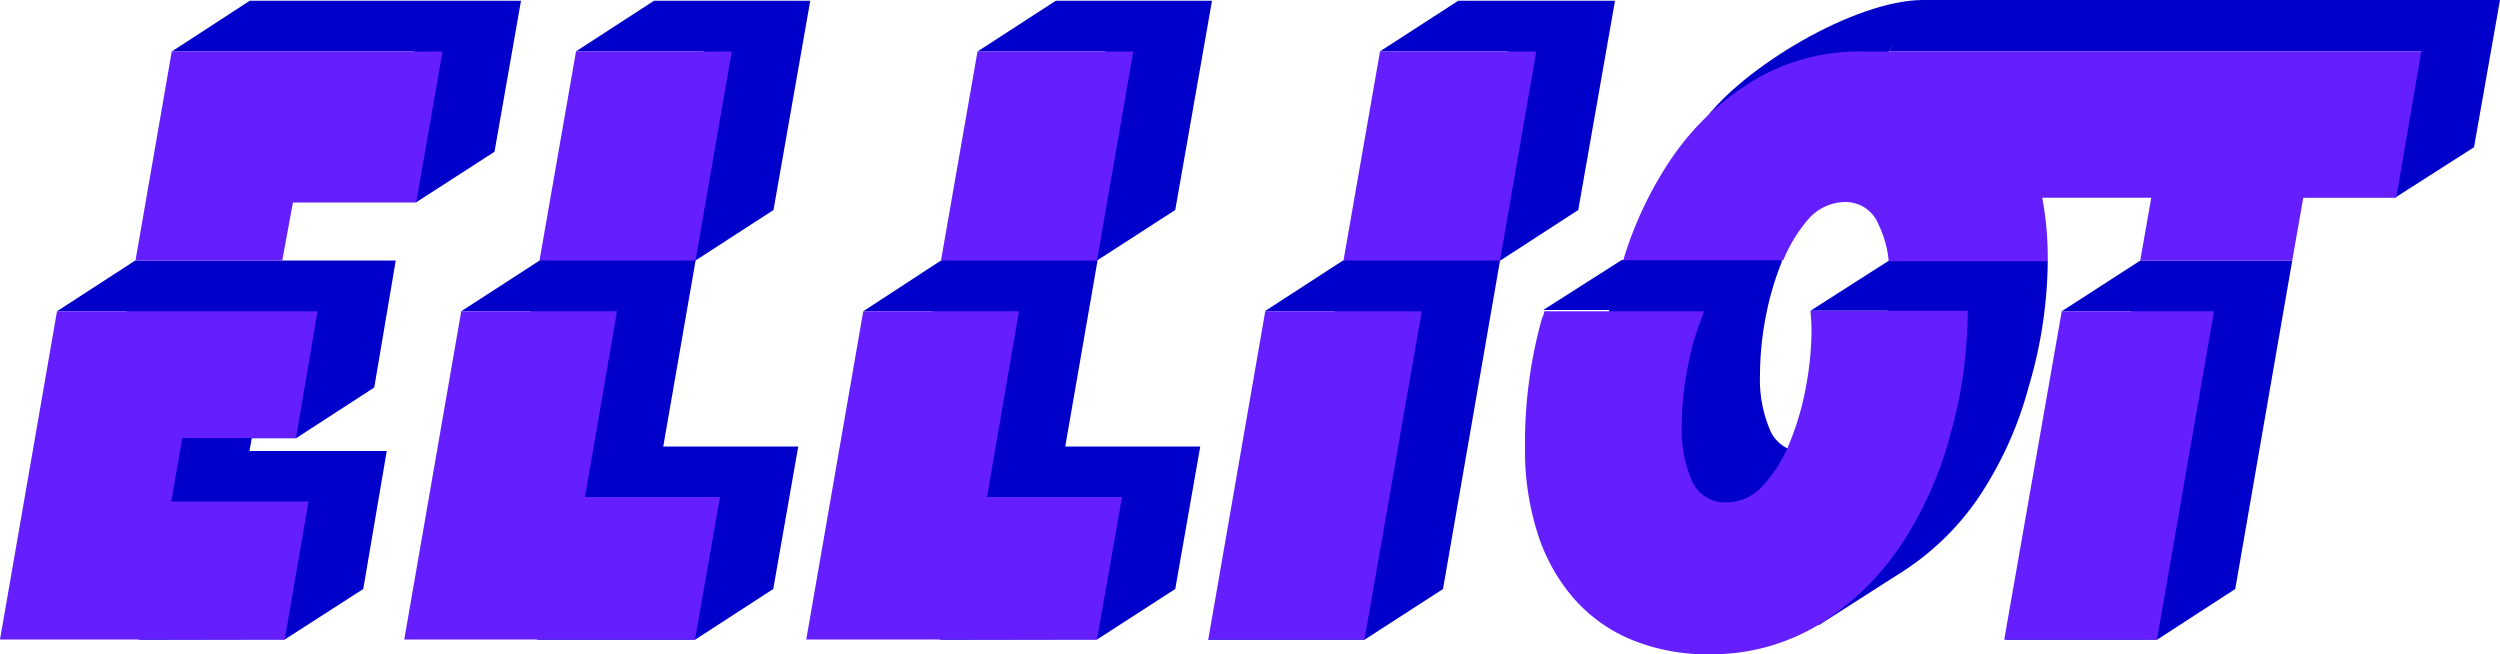
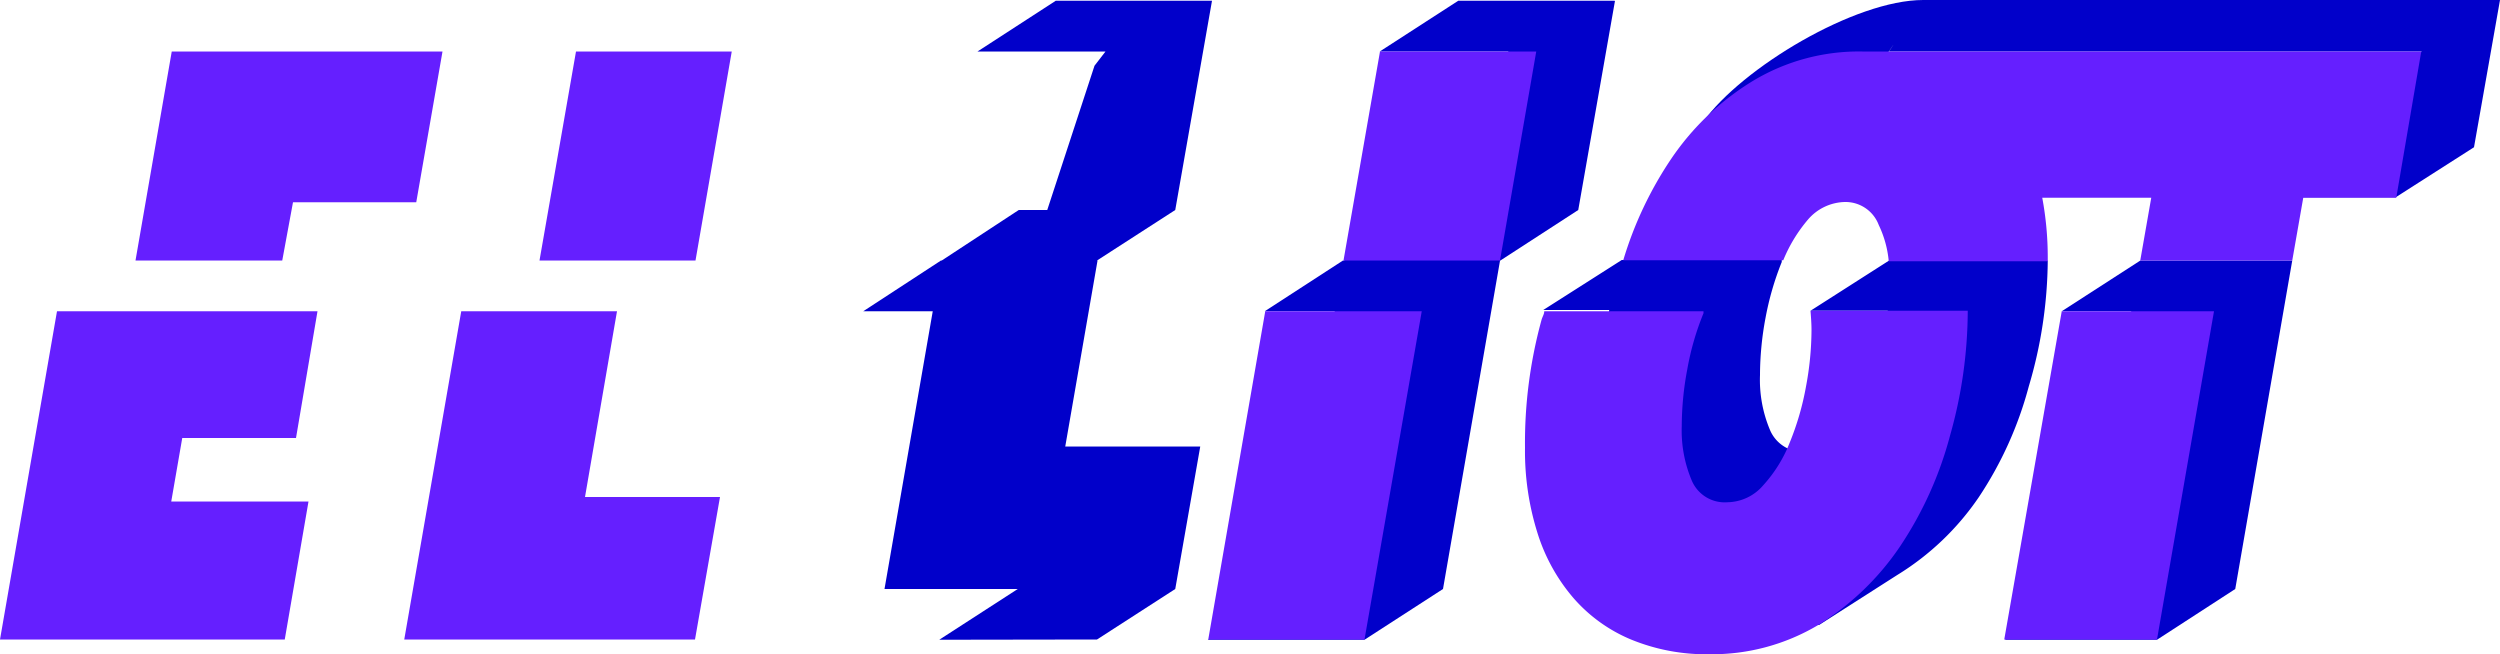
<svg xmlns="http://www.w3.org/2000/svg" viewBox="0 0 100 26.17" width="100" height="26.17">
  <defs>
    <style>.clsb-1{fill:#0100ca;}.clsb-2{fill:#651fff;}</style>
  </defs>
  <title>Elliot</title>
  <g id="Camada_2" data-name="Camada 2" fill="#2E2D34">
    <g id="Camada_1-2" data-name="Camada 1" fill="#2E2D34">
-       <polygon class="clsb-1" points="11.84 17.53 14.97 15.5 14.97 15.5 15.83 10.42 5.41 10.42 2.28 12.45 5.06 12.45 3.13 23.56 8.66 23.56 5.53 25.59 11.39 25.58 14.53 23.56 14.53 23.56 15.47 18.04 9.98 18.04 10.07 17.53 11.84 17.53" fill="#0100CA" />
-       <polygon class="clsb-1" points="23.03 2.06 28.15 2.06 27.71 2.63 25.82 8.4 24.69 8.4 21.57 10.43 18.45 12.45 21.23 12.45 19.3 23.56 24.59 23.56 21.46 25.59 27.8 25.59 30.93 23.56 31.93 17.86 26.53 17.86 27.82 10.44 27.83 10.42 27.82 10.42 30.94 8.4 32.41 0.03 32.41 0.03 26.16 0.03 23.03 2.06" fill="#0100CA" />
      <polygon class="clsb-1" points="64.6 0.03 64.56 0.04 64.58 0.03 58.33 0.03 55.19 2.06 60.34 2.06 59.9 2.63 58.02 8.4 56.88 8.4 53.76 10.42 53.72 10.42 50.59 12.45 53.39 12.45 51.46 23.56 51.44 23.56 48.31 25.59 54.58 25.59 57.72 23.56 60 10.43 60 10.43 63.13 8.4 64.6 0.03" fill="#0100CA" />
-       <polygon class="clsb-1" points="19.78 6.07 20.84 0.03 9.99 0.03 6.87 2.06 16.58 2.06 15.1 3.23 15.67 6.07 13.91 6.07 10.78 8.09 16.65 8.09 19.78 6.07 19.78 6.07" fill="#0100CA" />
      <polygon class="clsb-1" points="43.9 10.43 43.91 10.42 43.88 10.42 47.01 8.4 48.48 0.03 48.48 0.03 42.23 0.03 39.1 2.06 44.22 2.06 43.78 2.63 41.89 8.4 40.75 8.4 37.67 10.42 37.64 10.42 34.53 12.45 37.31 12.45 35.38 23.56 40.71 23.56 37.57 25.59 43.88 25.58 47.01 23.56 48.01 17.86 42.61 17.86 43.9 10.43" fill="#0100CA" />
      <path class="clsb-1" d="M100,0,76.93,0c-2.74,0-7.26,2.72-8.8,4.87-.49.69,6.31-1.15,7.14-2.39s.29-.42.29-.42H96.87L99.55.32,96.87,2.06,92.55,5.89l-3.13,2h6.41l3.13-2L100,0Z" fill="#0100CA" />
      <path class="clsb-1" d="M81.91,10.43H75.55l-3.13,2h3.09a8.89,8.89,0,0,1-.14,1,10.33,10.33,0,0,1-.65,2.25,5.53,5.53,0,0,1-1.06,1.71,1.92,1.92,0,0,1-1.43.68,1.43,1.43,0,0,1-1.43-.87A5.16,5.16,0,0,1,70.4,15a12.53,12.53,0,0,1,.22-2.28,11.68,11.68,0,0,1,.65-2.24l0-.08h-6.4l-3.14,2h2.64a18.63,18.63,0,0,0-.33,3.43,11.17,11.17,0,0,0,.49,3.38A7.3,7.3,0,0,0,66,21.88a6.33,6.33,0,0,0,2.32,1.68l.14.05L66.35,25h6.41l3.13-2h0a10.72,10.72,0,0,0,3.26-3.11,14.88,14.88,0,0,0,2-4.43A18.05,18.05,0,0,0,81.91,10.43Z" fill="#0100CA" />
      <polygon class="clsb-1" points="91.69 10.42 85.61 10.42 85.61 10.42 85.61 10.42 85.6 10.43 82.47 12.45 85.25 12.45 83.3 23.56 83.33 23.56 80.19 25.59 86.28 25.59 89.41 23.56 89.41 23.56 91.69 10.42 91.69 10.42 91.69 10.42" fill="#0100CA" />
      <polygon class="clsb-2" points="11.84 17.52 12.7 12.45 8.15 12.45 2.28 12.45 0 25.58 11.39 25.58 12.34 20.06 6.85 20.06 7.29 17.52 11.84 17.52" fill="#651FFF" />
      <polygon class="clsb-2" points="24.68 12.45 18.45 12.45 16.17 25.58 27.8 25.58 28.8 19.88 23.4 19.88 24.68 12.45" fill="#651FFF" />
-       <polygon class="clsb-2" points="40.76 12.45 34.53 12.45 32.25 25.58 43.88 25.58 44.88 19.88 39.48 19.88 40.76 12.45" fill="#651FFF" />
      <polygon class="clsb-2" points="48.33 25.58 54.58 25.58 56.87 12.45 50.61 12.45 48.33 25.58" fill="#651FFF" />
      <path class="clsb-2" d="M72.46,13.21a12.38,12.38,0,0,1-.22,2.25,11,11,0,0,1-.65,2.24,5.53,5.53,0,0,1-1.06,1.71,1.92,1.92,0,0,1-1.43.68,1.43,1.43,0,0,1-1.43-.87,5.13,5.13,0,0,1-.4-2.17,12.34,12.34,0,0,1,.22-2.27,10.92,10.92,0,0,1,.65-2.25l0-.08H61.77c0,.12-.08.23-.11.35A18.55,18.55,0,0,0,61,17.91a10.91,10.91,0,0,0,.49,3.38,7.34,7.34,0,0,0,1.43,2.61,6.22,6.22,0,0,0,2.32,1.68,7.92,7.92,0,0,0,3.14.59A8.31,8.31,0,0,0,72.73,25,10.77,10.77,0,0,0,76,21.86a14.76,14.76,0,0,0,2-4.43,18.44,18.44,0,0,0,.71-5H72.42C72.44,12.69,72.46,12.94,72.46,13.21Z" fill="#651FFF" />
      <polygon class="clsb-2" points="80.17 25.58 86.28 25.58 88.56 12.45 82.47 12.45 80.17 25.58" fill="#651FFF" />
      <polygon class="clsb-2" points="11.72 8.09 16.65 8.09 17.7 2.06 6.87 2.06 5.42 10.42 11.29 10.42 11.72 8.09" fill="#651FFF" />
      <polygon class="clsb-2" points="21.58 10.42 27.82 10.42 29.27 2.06 23.04 2.06 21.58 10.42" fill="#651FFF" />
-       <polygon class="clsb-2" points="37.64 10.42 43.88 10.42 45.33 2.06 39.1 2.06 37.64 10.42" fill="#651FFF" />
      <polygon class="clsb-2" points="55.2 2.06 53.74 10.42 60 10.42 61.45 2.06 55.2 2.06" fill="#651FFF" />
      <path class="clsb-2" d="M75,2.06h-.51a8.21,8.21,0,0,0-4.38,1.18,10.61,10.61,0,0,0-3.26,3.11,14.9,14.9,0,0,0-1.92,4.06h6.4a6,6,0,0,1,1-1.64,2,2,0,0,1,1.47-.69A1.42,1.42,0,0,1,75.15,9a4.24,4.24,0,0,1,.4,1.45h6.36V10.3a12.94,12.94,0,0,0-.22-2.39h4.36l-.44,2.51h6.08l.44-2.51h3.72l1-5.85Z" fill="#651FFF" />
    </g>
  </g>
</svg>